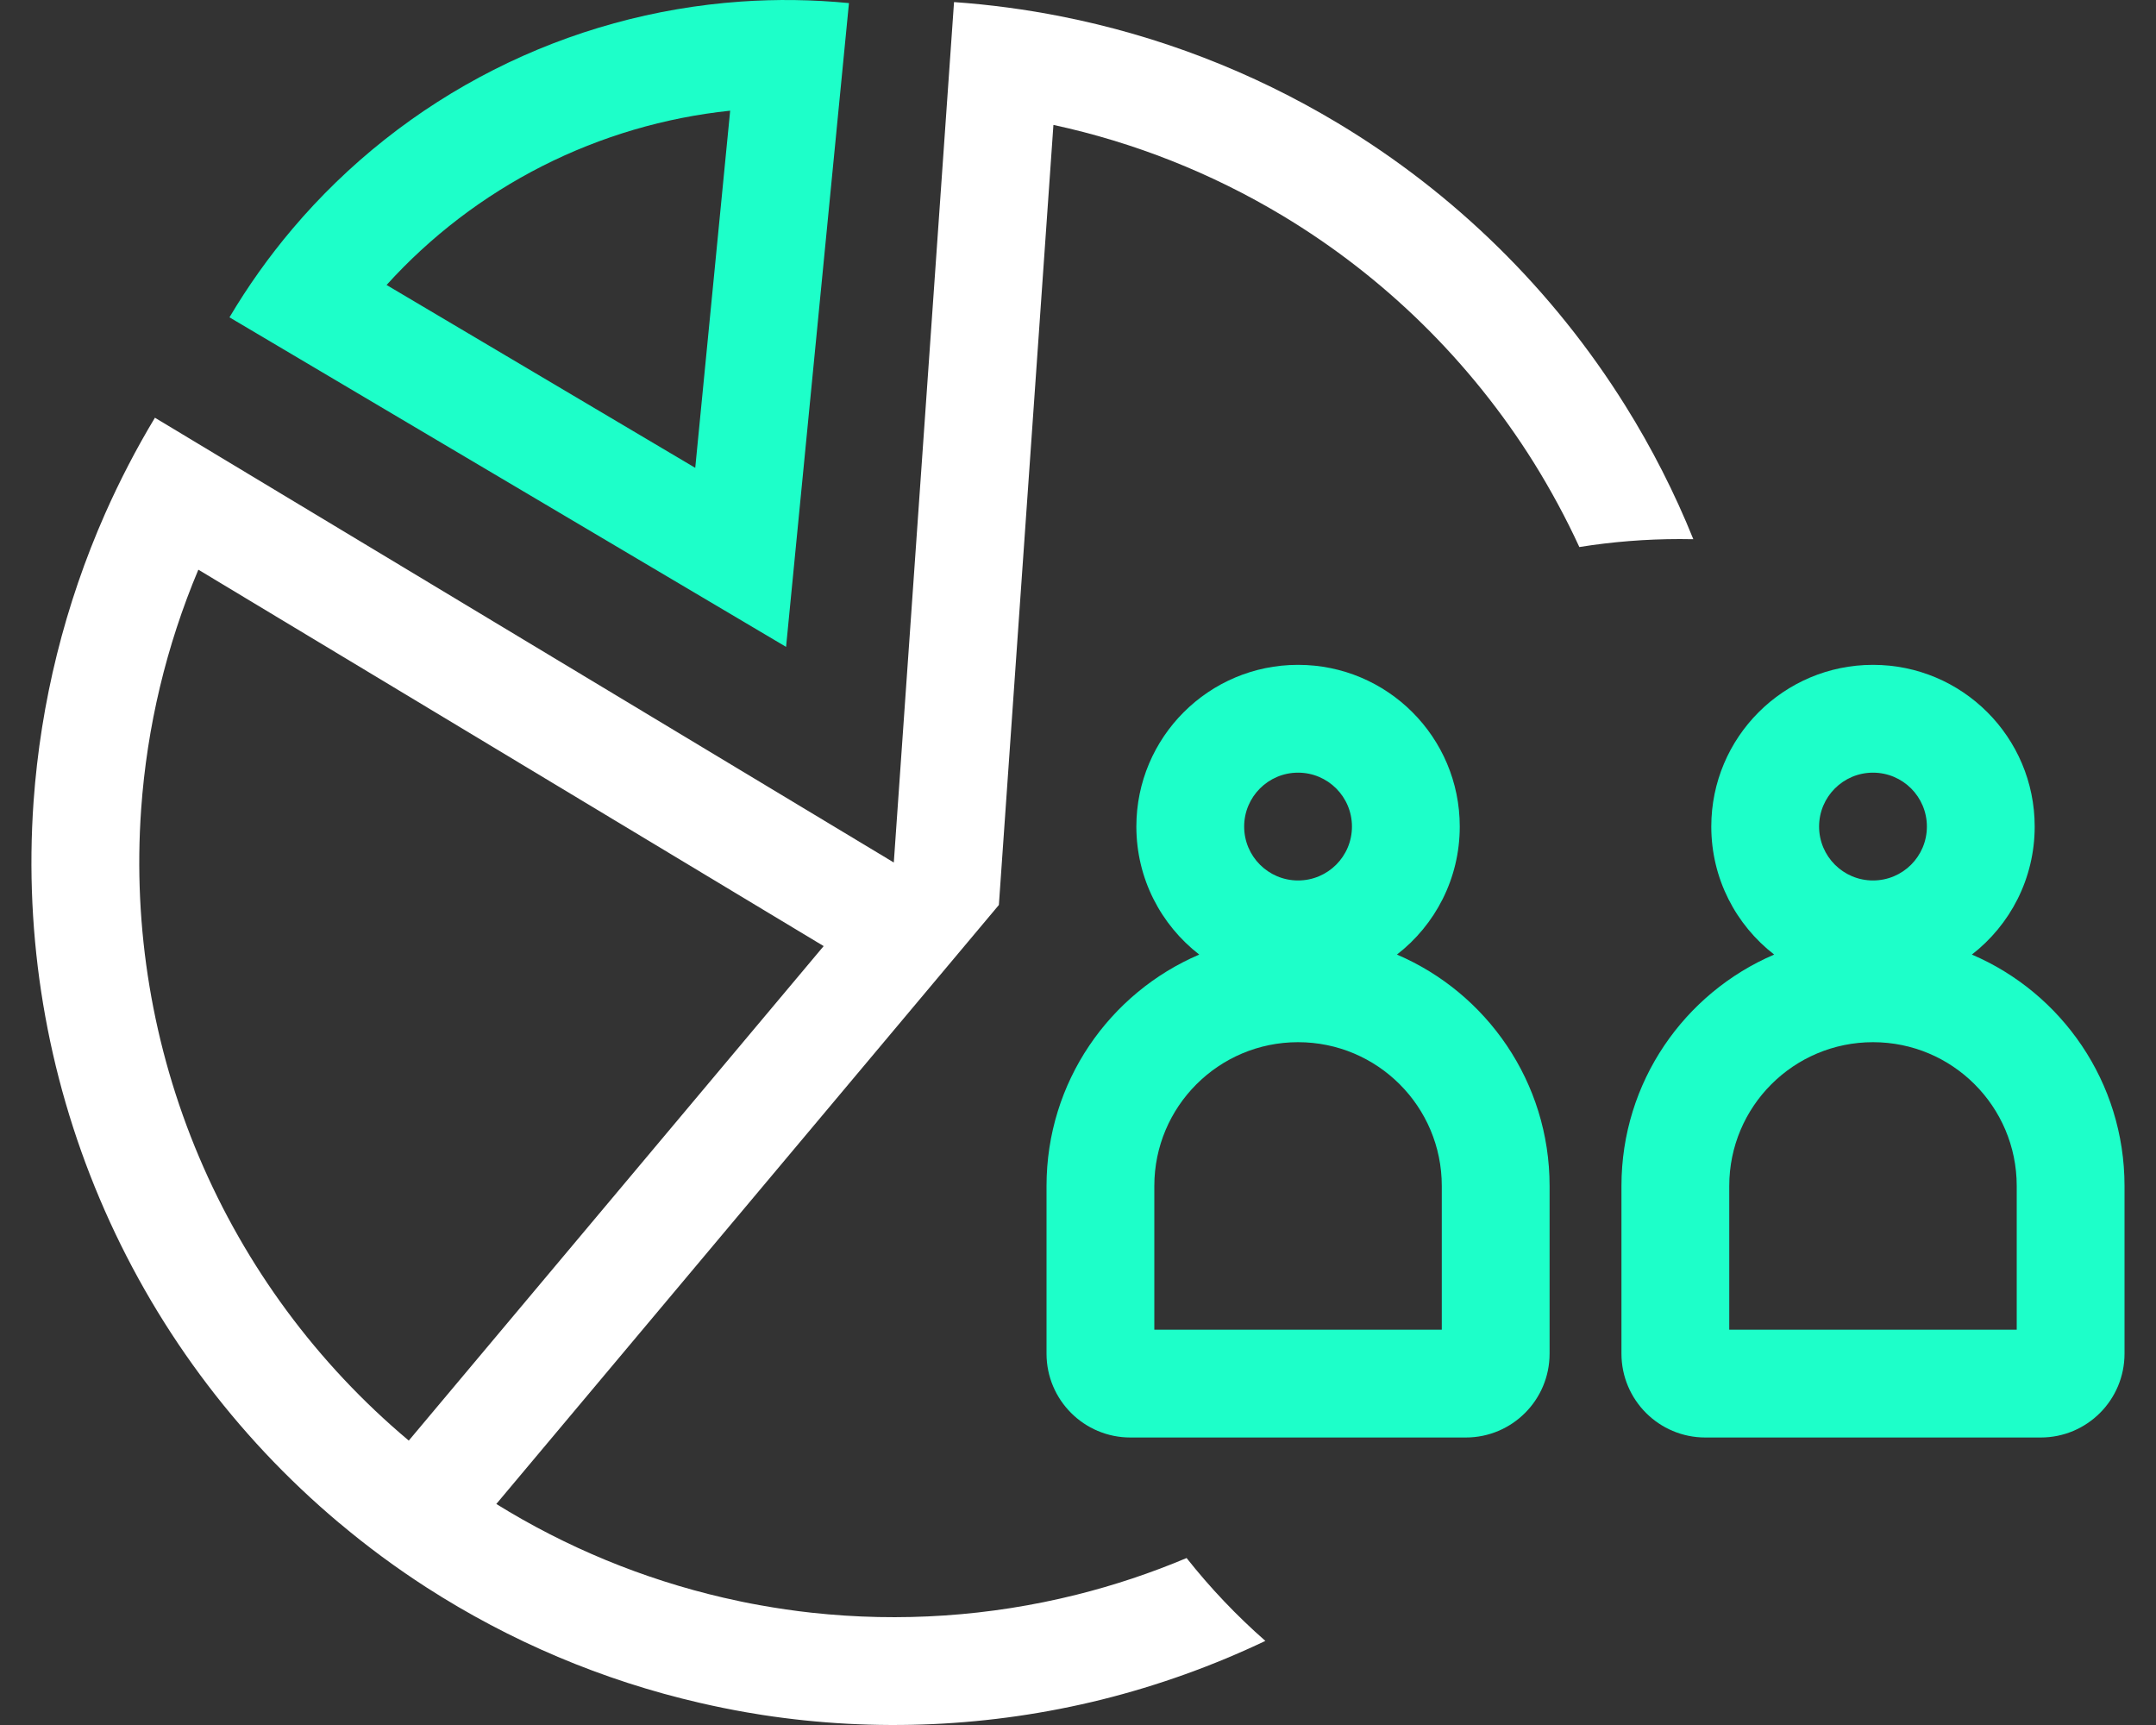
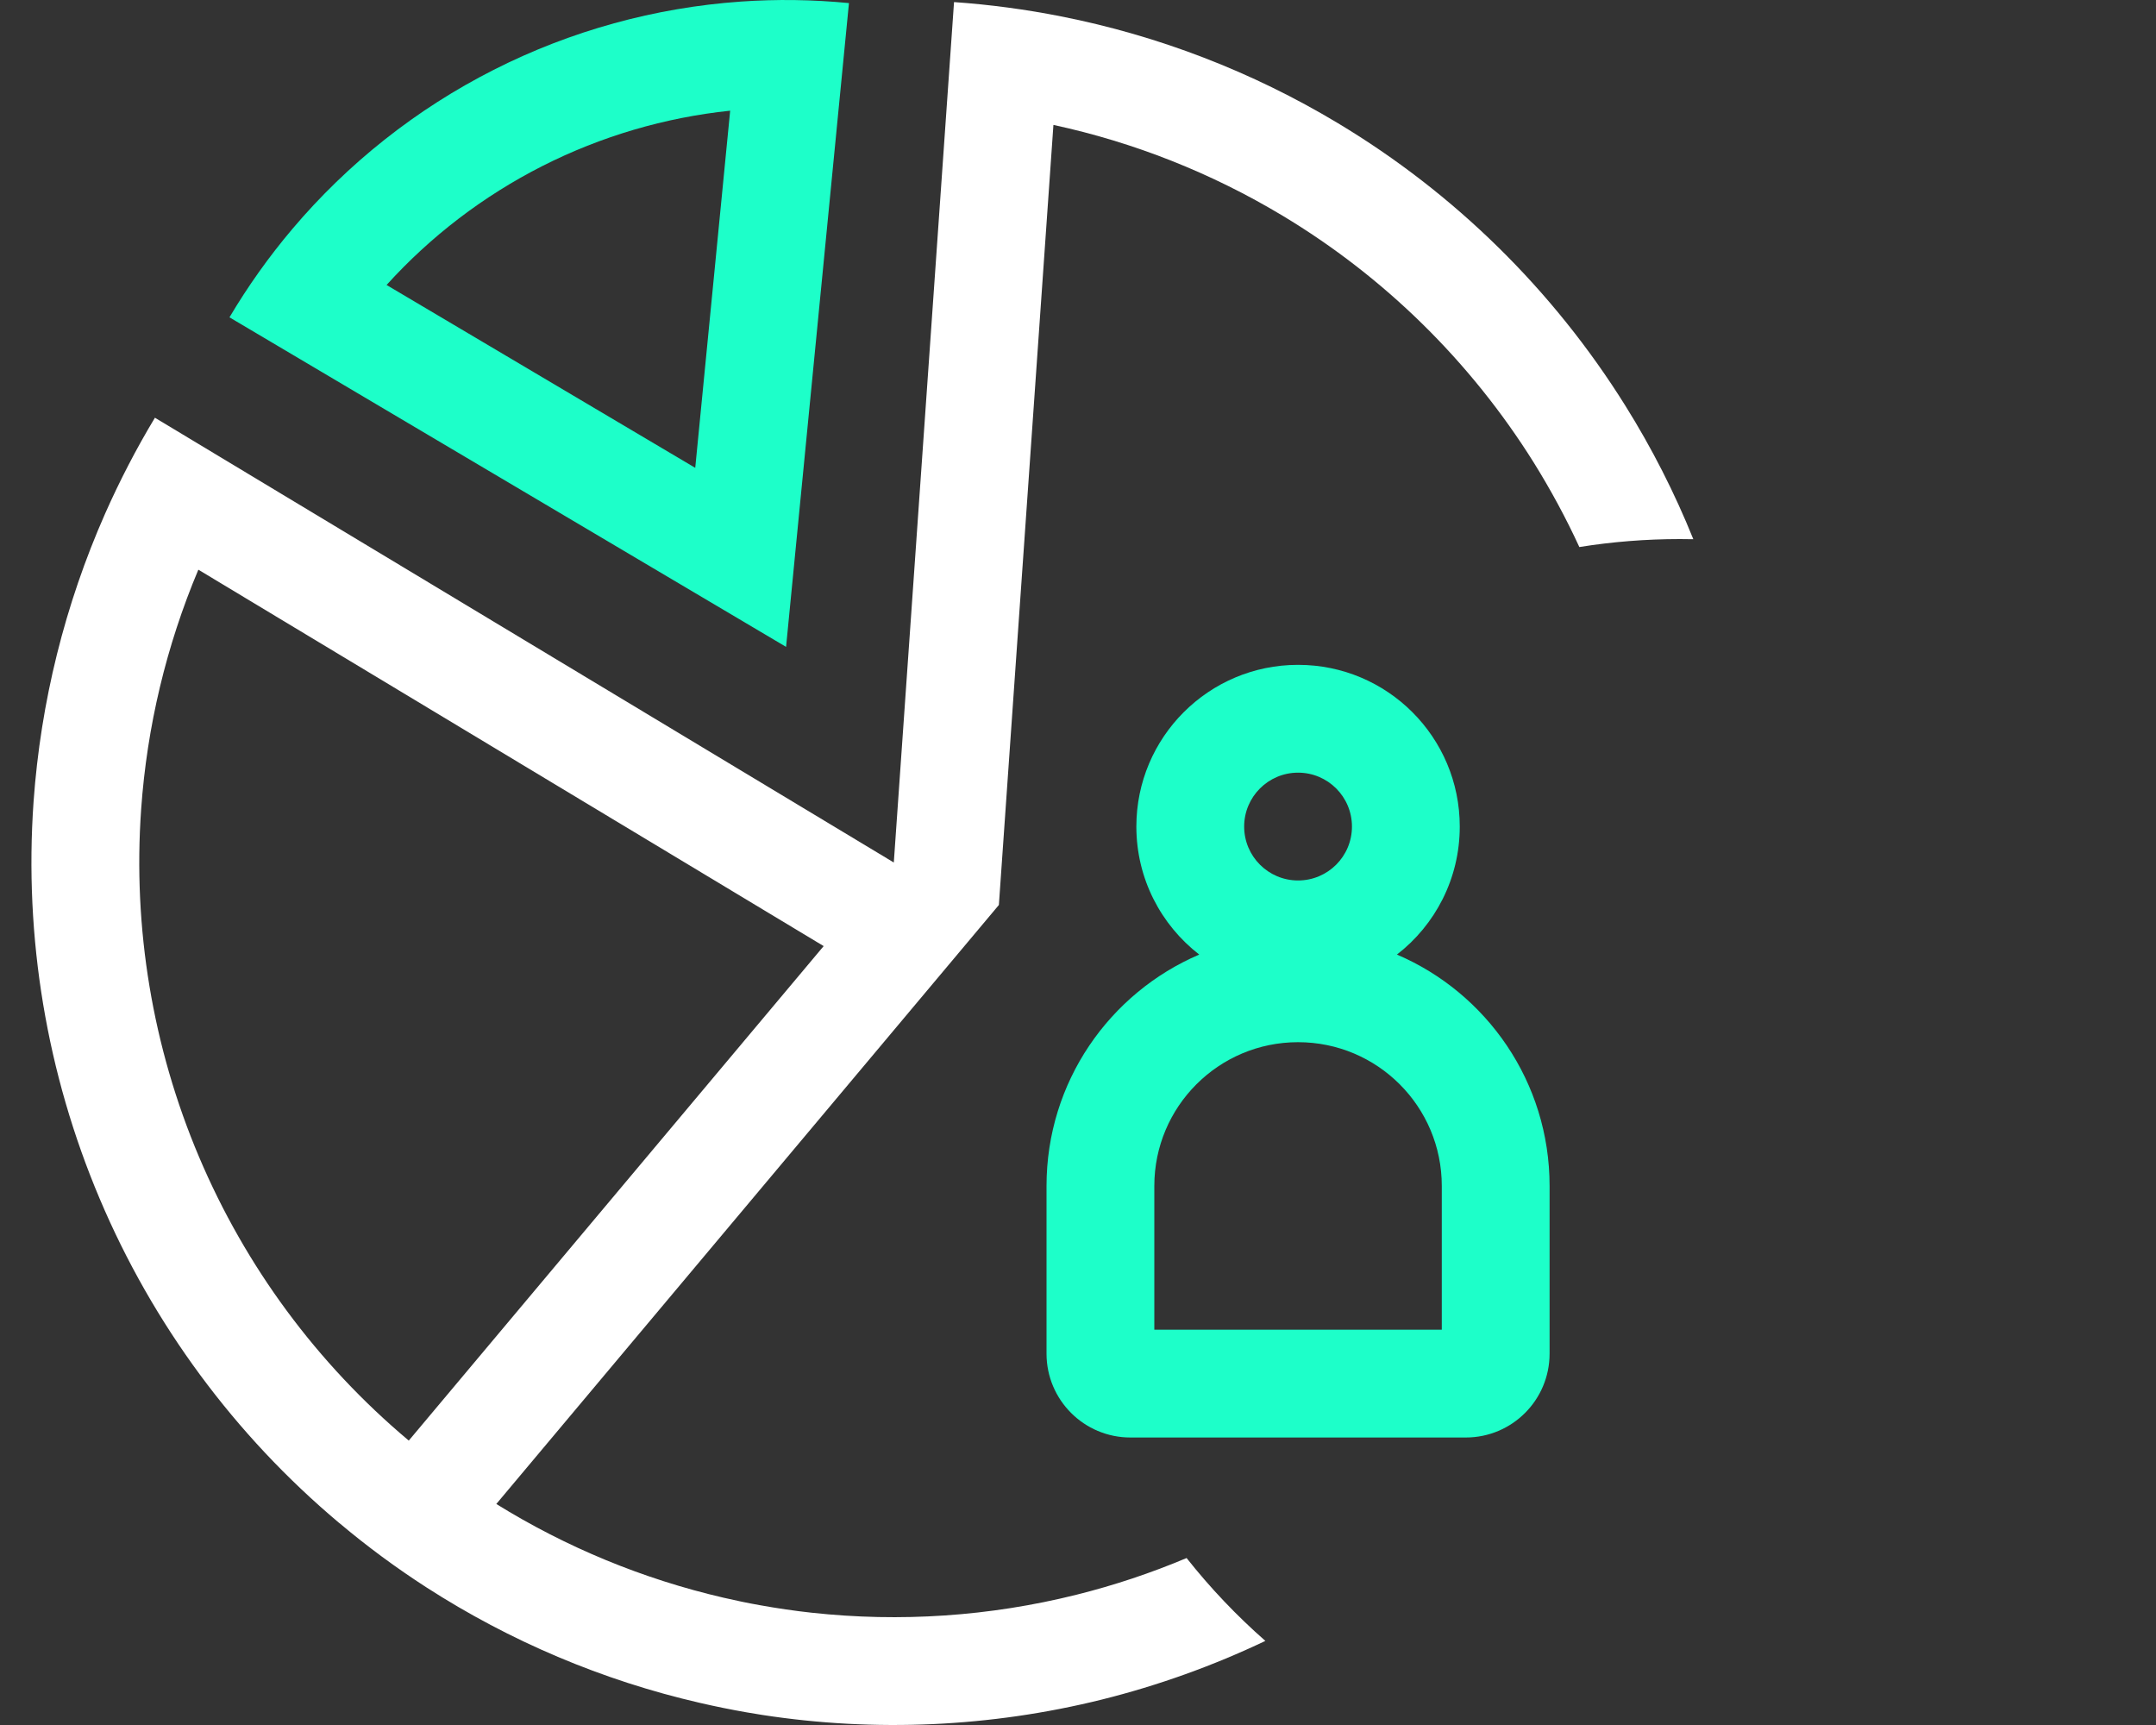
<svg xmlns="http://www.w3.org/2000/svg" width="30" height="24" viewBox="0 0 30 24" fill="none">
  <rect x="0" y="0" width="30" height="24" fill="#333333" stroke="none" />
  <path fill-rule="evenodd" clip-rule="evenodd" d="M3.193 4.415C3.451 3.98 3.743 3.57 4.066 3.188C4.839 2.274 5.79 1.519 6.867 0.973C7.943 0.427 9.114 0.106 10.308 0.022C10.807 -0.013 11.311 -0.006 11.813 0.043L10.938 9L3.193 4.415ZM9.674 6.509L10.16 1.54C9.253 1.635 8.366 1.895 7.545 2.311C6.724 2.728 5.991 3.289 5.379 3.965L9.674 6.509Z" fill="#1DFFC9" />
-   <path fill-rule="evenodd" clip-rule="evenodd" d="M25.312 11.5C25.312 11.086 25.648 10.75 26.062 10.75C26.477 10.75 26.812 11.086 26.812 11.5C26.812 11.914 26.477 12.25 26.062 12.25C25.648 12.25 25.312 11.914 25.312 11.5ZM26.062 9.25C24.82 9.25 23.812 10.257 23.812 11.5C23.812 12.225 24.155 12.869 24.687 13.281C23.438 13.815 22.562 15.055 22.562 16.5V18.833C22.562 19.478 23.085 20 23.729 20H28.396C29.04 20 29.562 19.478 29.562 18.833V16.5C29.562 15.055 28.687 13.815 27.438 13.281C27.97 12.869 28.312 12.225 28.312 11.5C28.312 10.257 27.305 9.25 26.062 9.25ZM28.062 16.5V18.5H24.062V16.5C24.062 15.395 24.958 14.5 26.062 14.5C27.167 14.5 28.062 15.395 28.062 16.5Z" fill="#1DFFC9" />
  <path fill-rule="evenodd" clip-rule="evenodd" d="M17.312 11.5C17.312 11.086 17.648 10.75 18.062 10.75C18.477 10.75 18.812 11.086 18.812 11.5C18.812 11.914 18.477 12.25 18.062 12.25C17.648 12.25 17.312 11.914 17.312 11.5ZM18.062 9.25C16.82 9.25 15.812 10.257 15.812 11.5C15.812 12.225 16.155 12.869 16.687 13.281C15.438 13.815 14.562 15.055 14.562 16.5V18.833C14.562 19.478 15.085 20 15.729 20H20.396C21.04 20 21.562 19.478 21.562 18.833V16.5C21.562 15.055 20.687 13.815 19.438 13.281C19.97 12.869 20.312 12.225 20.312 11.5C20.312 10.257 19.305 9.25 18.062 9.25ZM20.062 16.5V18.5H16.062V16.5C16.062 15.395 16.958 14.5 18.062 14.5C19.167 14.5 20.062 15.395 20.062 16.5Z" fill="#1DFFC9" />
  <path fill-rule="evenodd" clip-rule="evenodd" d="M2.156 5.812L12.437 12L13.275 0.029C13.776 0.064 14.274 0.131 14.764 0.228C16.121 0.496 17.425 0.998 18.617 1.714C20.241 2.689 21.61 4.035 22.614 5.641C22.985 6.234 23.302 6.857 23.562 7.502C23.5 7.501 23.438 7.5 23.375 7.5C22.899 7.5 22.431 7.538 21.976 7.611C21.79 7.207 21.578 6.815 21.342 6.436C20.463 5.031 19.265 3.853 17.845 3C16.856 2.406 15.779 1.98 14.658 1.738L13.899 12.591L6.906 20.925C7.879 21.528 8.946 21.969 10.068 22.229C10.237 22.268 10.408 22.304 10.579 22.334C10.817 22.377 11.056 22.412 11.296 22.438C12.525 22.572 13.771 22.489 14.977 22.188C15.503 22.057 16.015 21.886 16.511 21.677C16.841 22.094 17.208 22.48 17.607 22.83C16.88 23.176 16.118 23.45 15.332 23.646C13.784 24.03 12.178 24.102 10.607 23.86C10.535 23.849 10.462 23.837 10.389 23.824C10.171 23.786 9.954 23.742 9.738 23.692C8.382 23.38 7.096 22.834 5.933 22.085C5.513 21.814 5.109 21.516 4.724 21.192L4.724 21.192L4.717 21.187C3.267 19.968 2.126 18.424 1.388 16.68C0.649 14.936 0.334 13.043 0.467 11.154C0.566 9.766 0.904 8.41 1.463 7.145C1.666 6.688 1.896 6.243 2.155 5.813L2.156 5.812ZM2.76 7.926L11.461 13.163L5.688 20.043L5.682 20.038C4.413 18.972 3.415 17.621 2.769 16.095C2.123 14.569 1.847 12.912 1.964 11.259C2.045 10.109 2.315 8.983 2.76 7.926Z" fill="white" />
</svg>